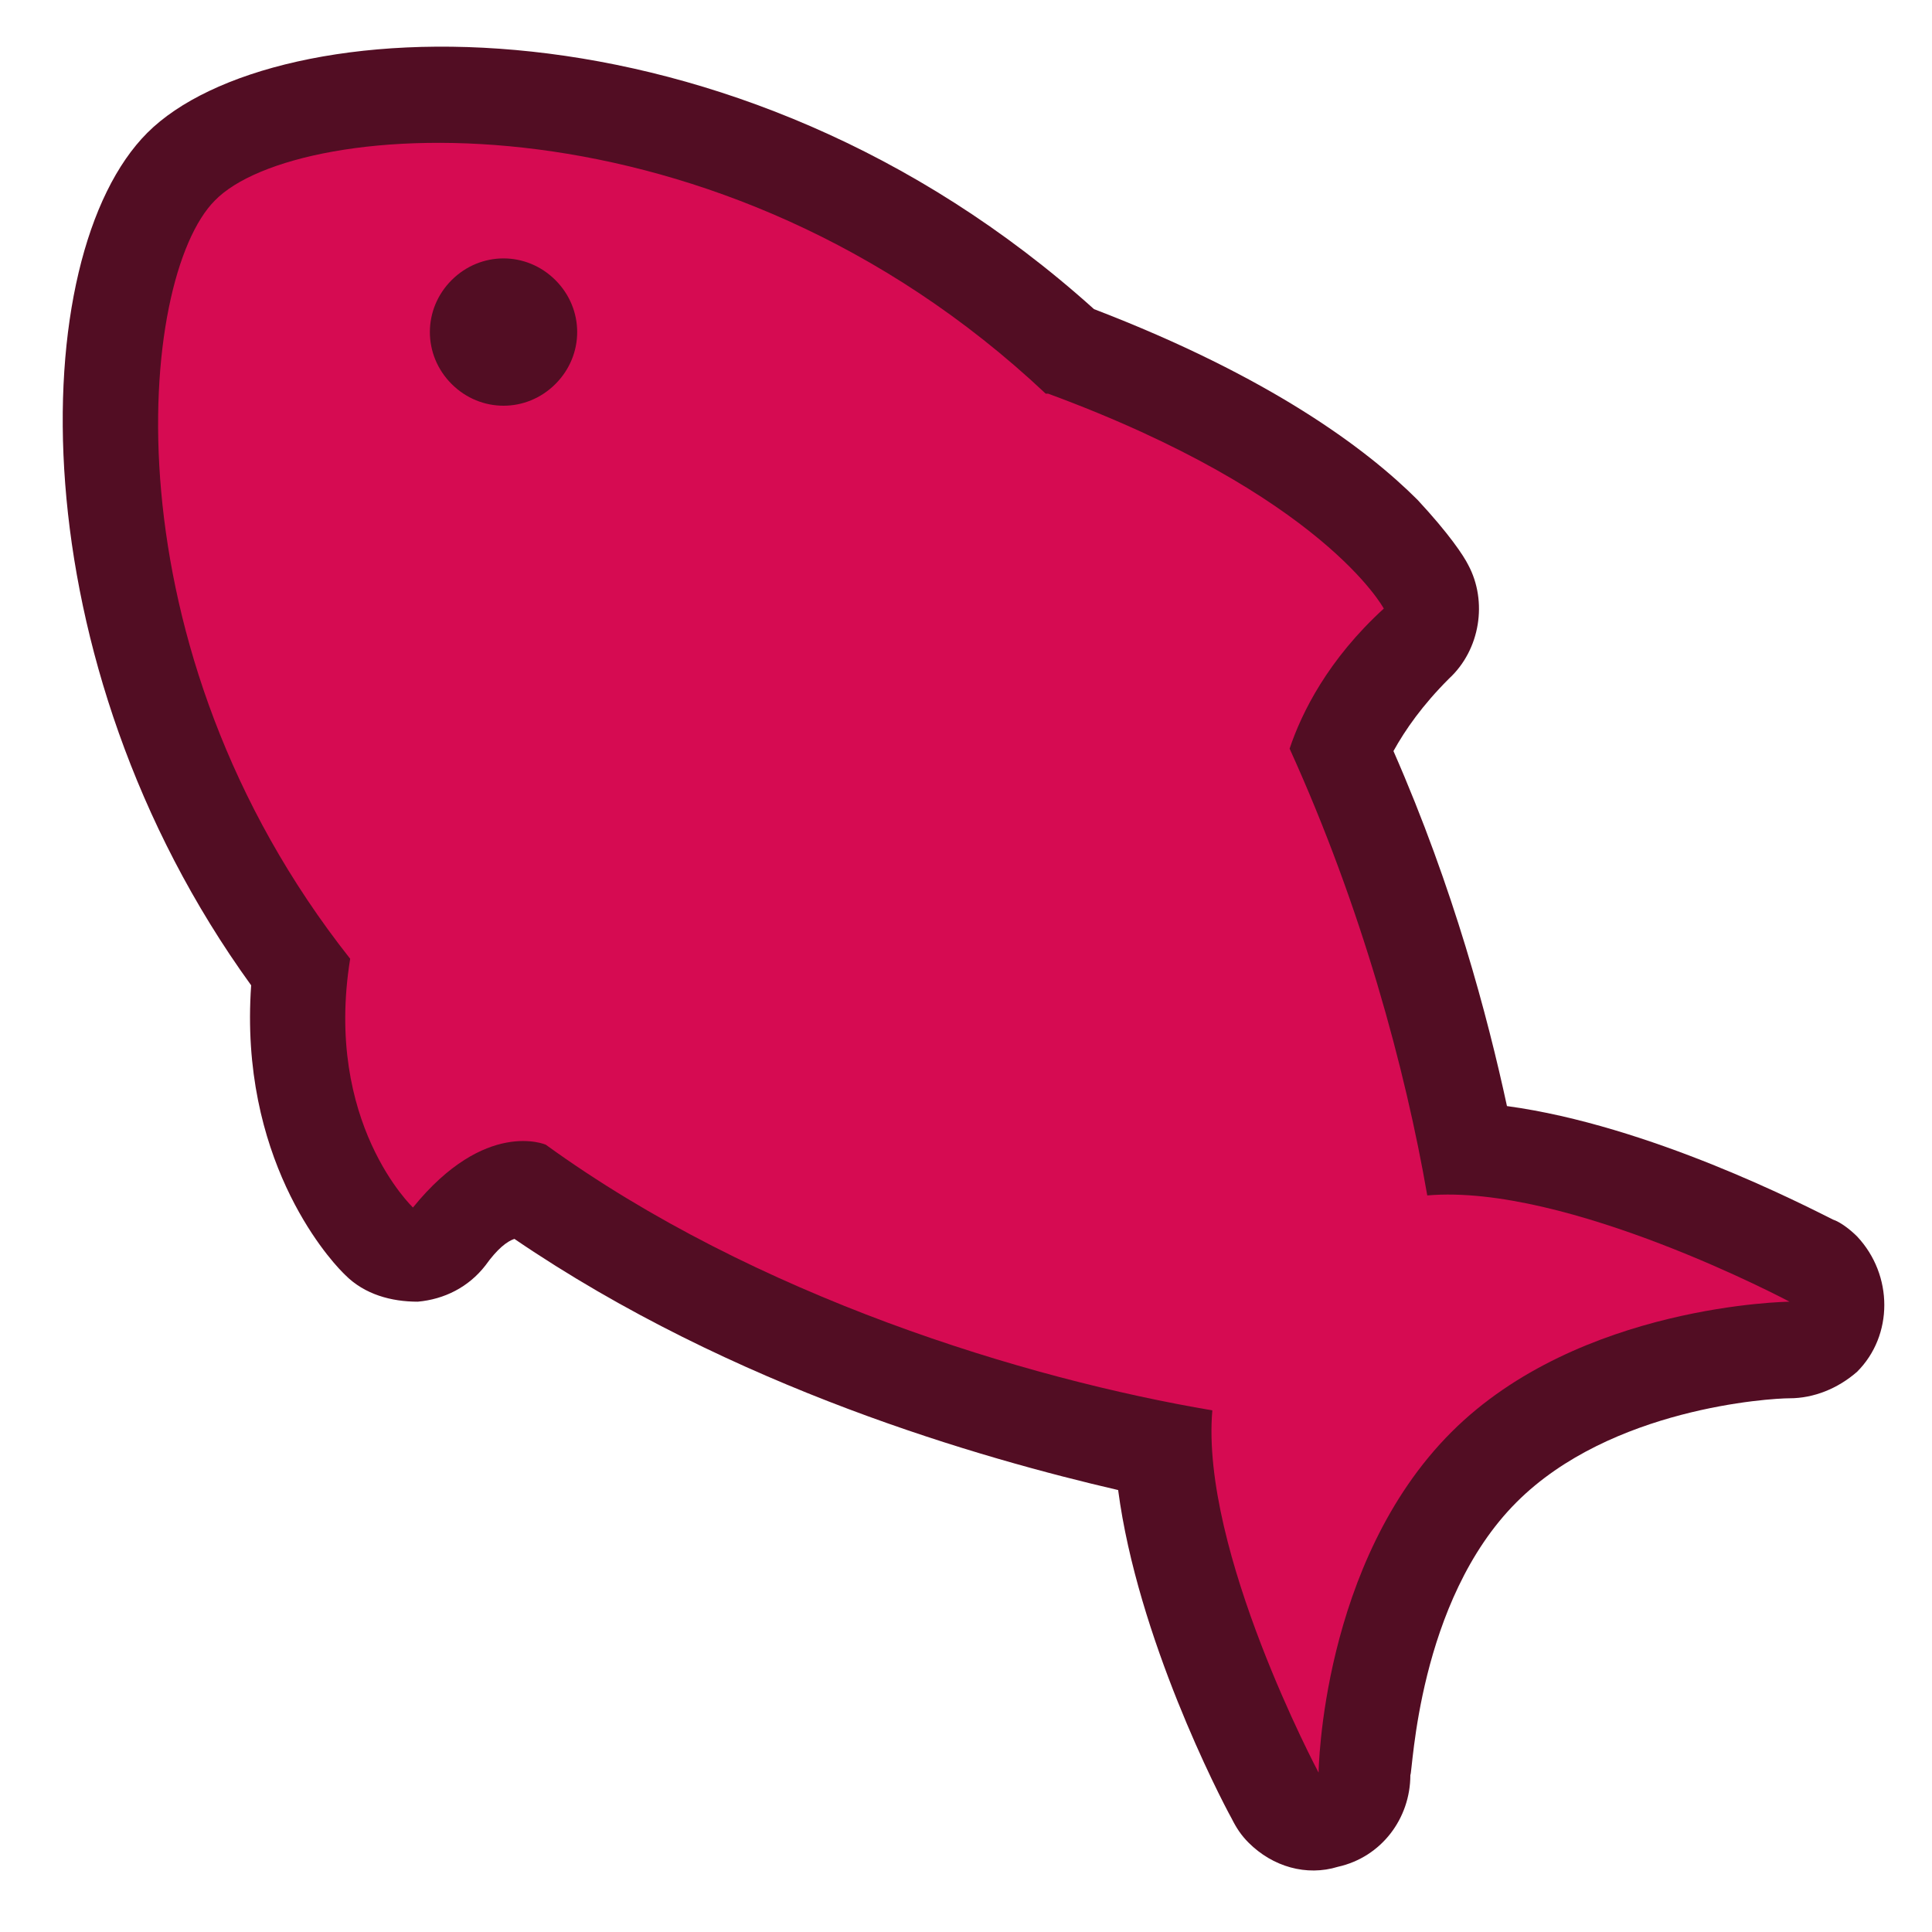
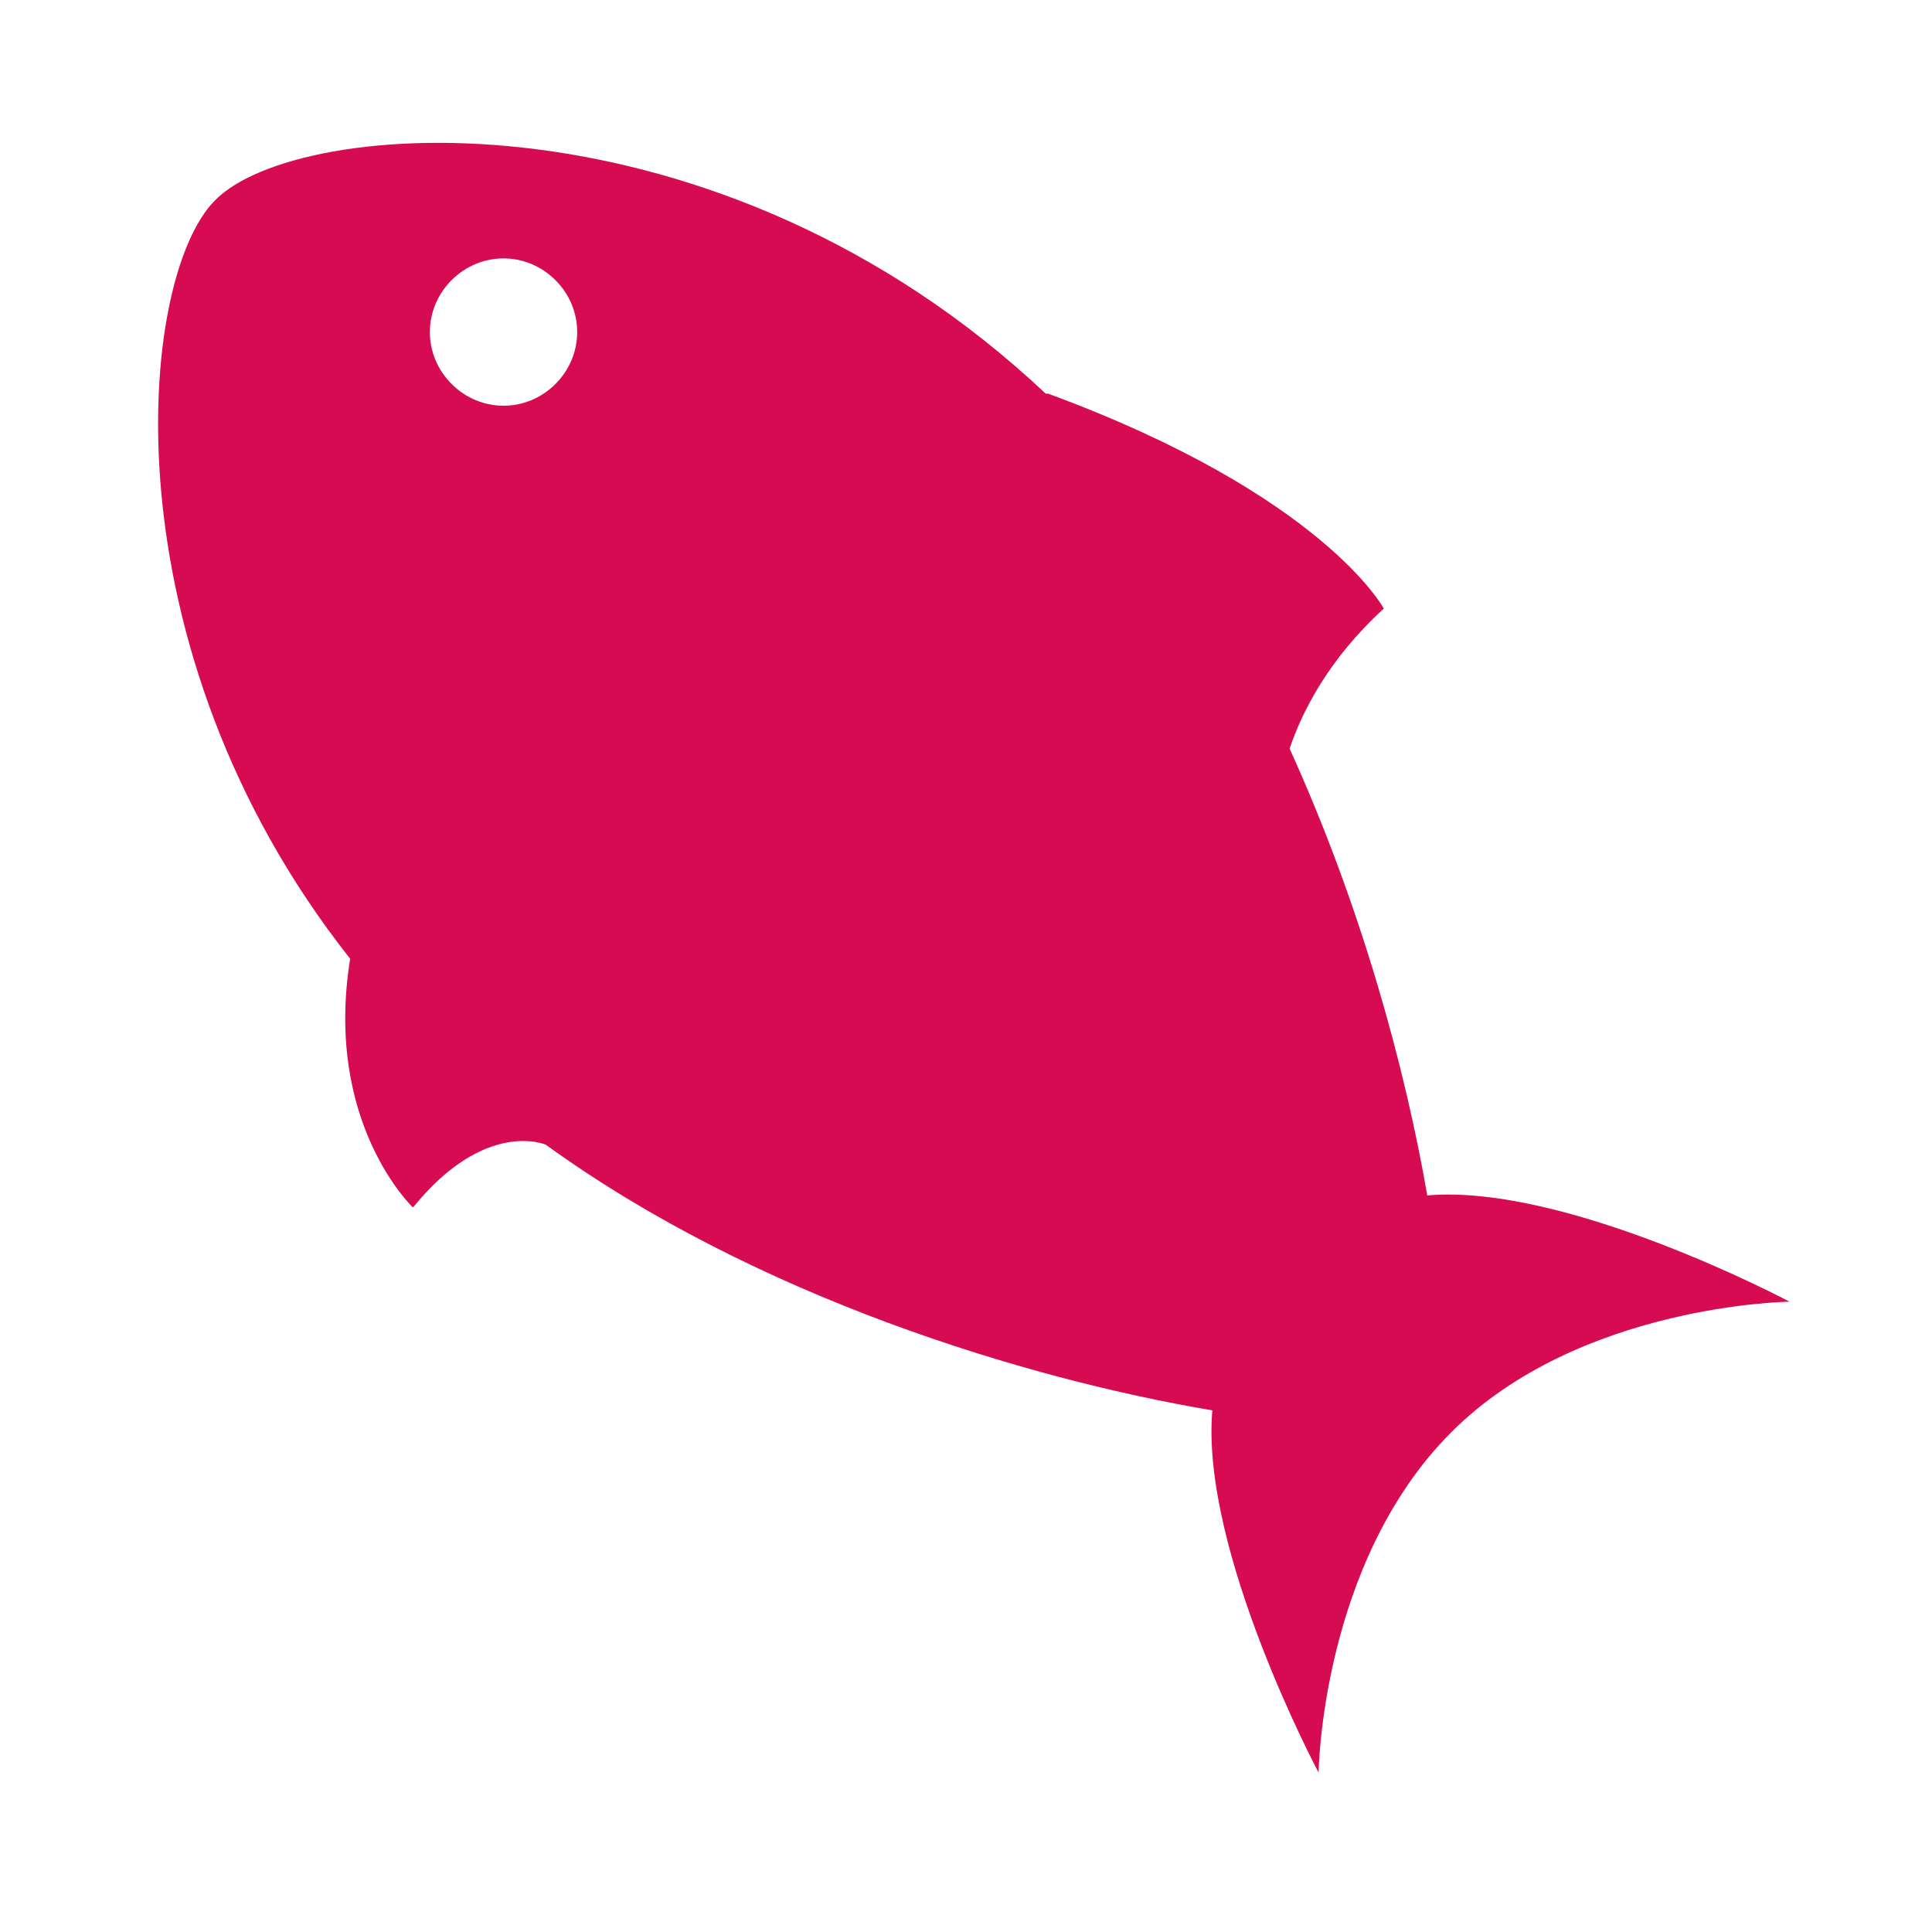
<svg xmlns="http://www.w3.org/2000/svg" version="1.1" id="Capa_1" x="0px" y="0px" viewBox="0 0 80 80" style="enable-background:new 0 0 80 80;" xml:space="preserve">
  <style type="text/css">
	.st0{fill:#008D36;}
	.st1{fill:#3AAA35;}
	.st2{fill:#00B1AA;}
	.st3{fill:#FFFFFF;}
	.st4{fill:#95C11F;}
	.st5{fill:#DEDC00;}
	.st6{fill:#520D23;}
	.st7{fill:#D60B52;}
	.st8{fill:#E29260;}
	.st9{fill:#A43923;}
	.st10{fill:#D49900;}
	.st11{fill:#FFCE32;}
</style>
  <g>
-     <path class="st6" d="M62.8,62.2c3.9-3.9,10.5-4.3,11.3-4.3c1,0,2-0.4,2.8-1.1c1.5-1.5,1.5-4,0-5.6l0,0c-0.3-0.3-0.7-0.6-1-0.7   c-1.2-0.6-7.6-3.9-13.5-4.7c-0.8-3.7-2.2-9-4.7-14.7c0.5-0.9,1.2-1.9,2.3-3c1.3-1.2,1.6-3.2,0.8-4.7c-0.2-0.4-0.8-1.3-2.1-2.7   c-2.1-2.1-6.1-5.1-13.4-7.9C30.3-0.7,11.3,0.3,6.1,5.5C1,10.6,0.7,27.4,10.4,40.8c-0.5,7.1,3.1,11.2,3.8,11.9c0,0,0.1,0.1,0.1,0.1   c0.8,0.8,1.9,1.1,3,1.1c1.1-0.1,2.1-0.6,2.8-1.5c0.5-0.7,0.9-1,1.2-1.1c9.1,6.2,19.4,9.1,25,10.4c0.8,6.1,4.2,12.7,4.7,13.6   c0.2,0.4,0.4,0.7,0.7,1c1,1,2.4,1.4,3.7,1c1.8-0.4,3-2,3-3.8C58.5,73.4,58.7,66.3,62.8,62.2" />
    <path class="st7" d="M18.7,15.9c-1.2-1.2-1.2-3.1,0-4.3c1.2-1.2,3.1-1.2,4.3,0c1.2,1.2,1.2,3.1,0,4.3   C21.8,17.1,19.9,17.1,18.7,15.9 M74.1,53.9c0,0-9.2-4.9-15-4.4c-0.9-5.2-2.7-11.9-5.7-18.5c0.5-1.5,1.6-3.7,3.9-5.8   c0,0-2.5-4.7-13.9-8.9c0,0-0.1,0-0.1,0C29.7,3.5,12.3,4.8,8.9,8.3c-3.2,3.2-4.6,18.5,5.6,31.4C13.4,46.5,17.1,50,17.1,50   c3-3.7,5.5-2.6,5.5-2.6s0,0,0,0c8.7,6.3,19.9,9.7,27.6,11c-0.5,5.8,4.4,15,4.4,15s0.1-8.7,5.5-14.1C65.4,54,74.1,53.9,74.1,53.9" />
  </g>
</svg>